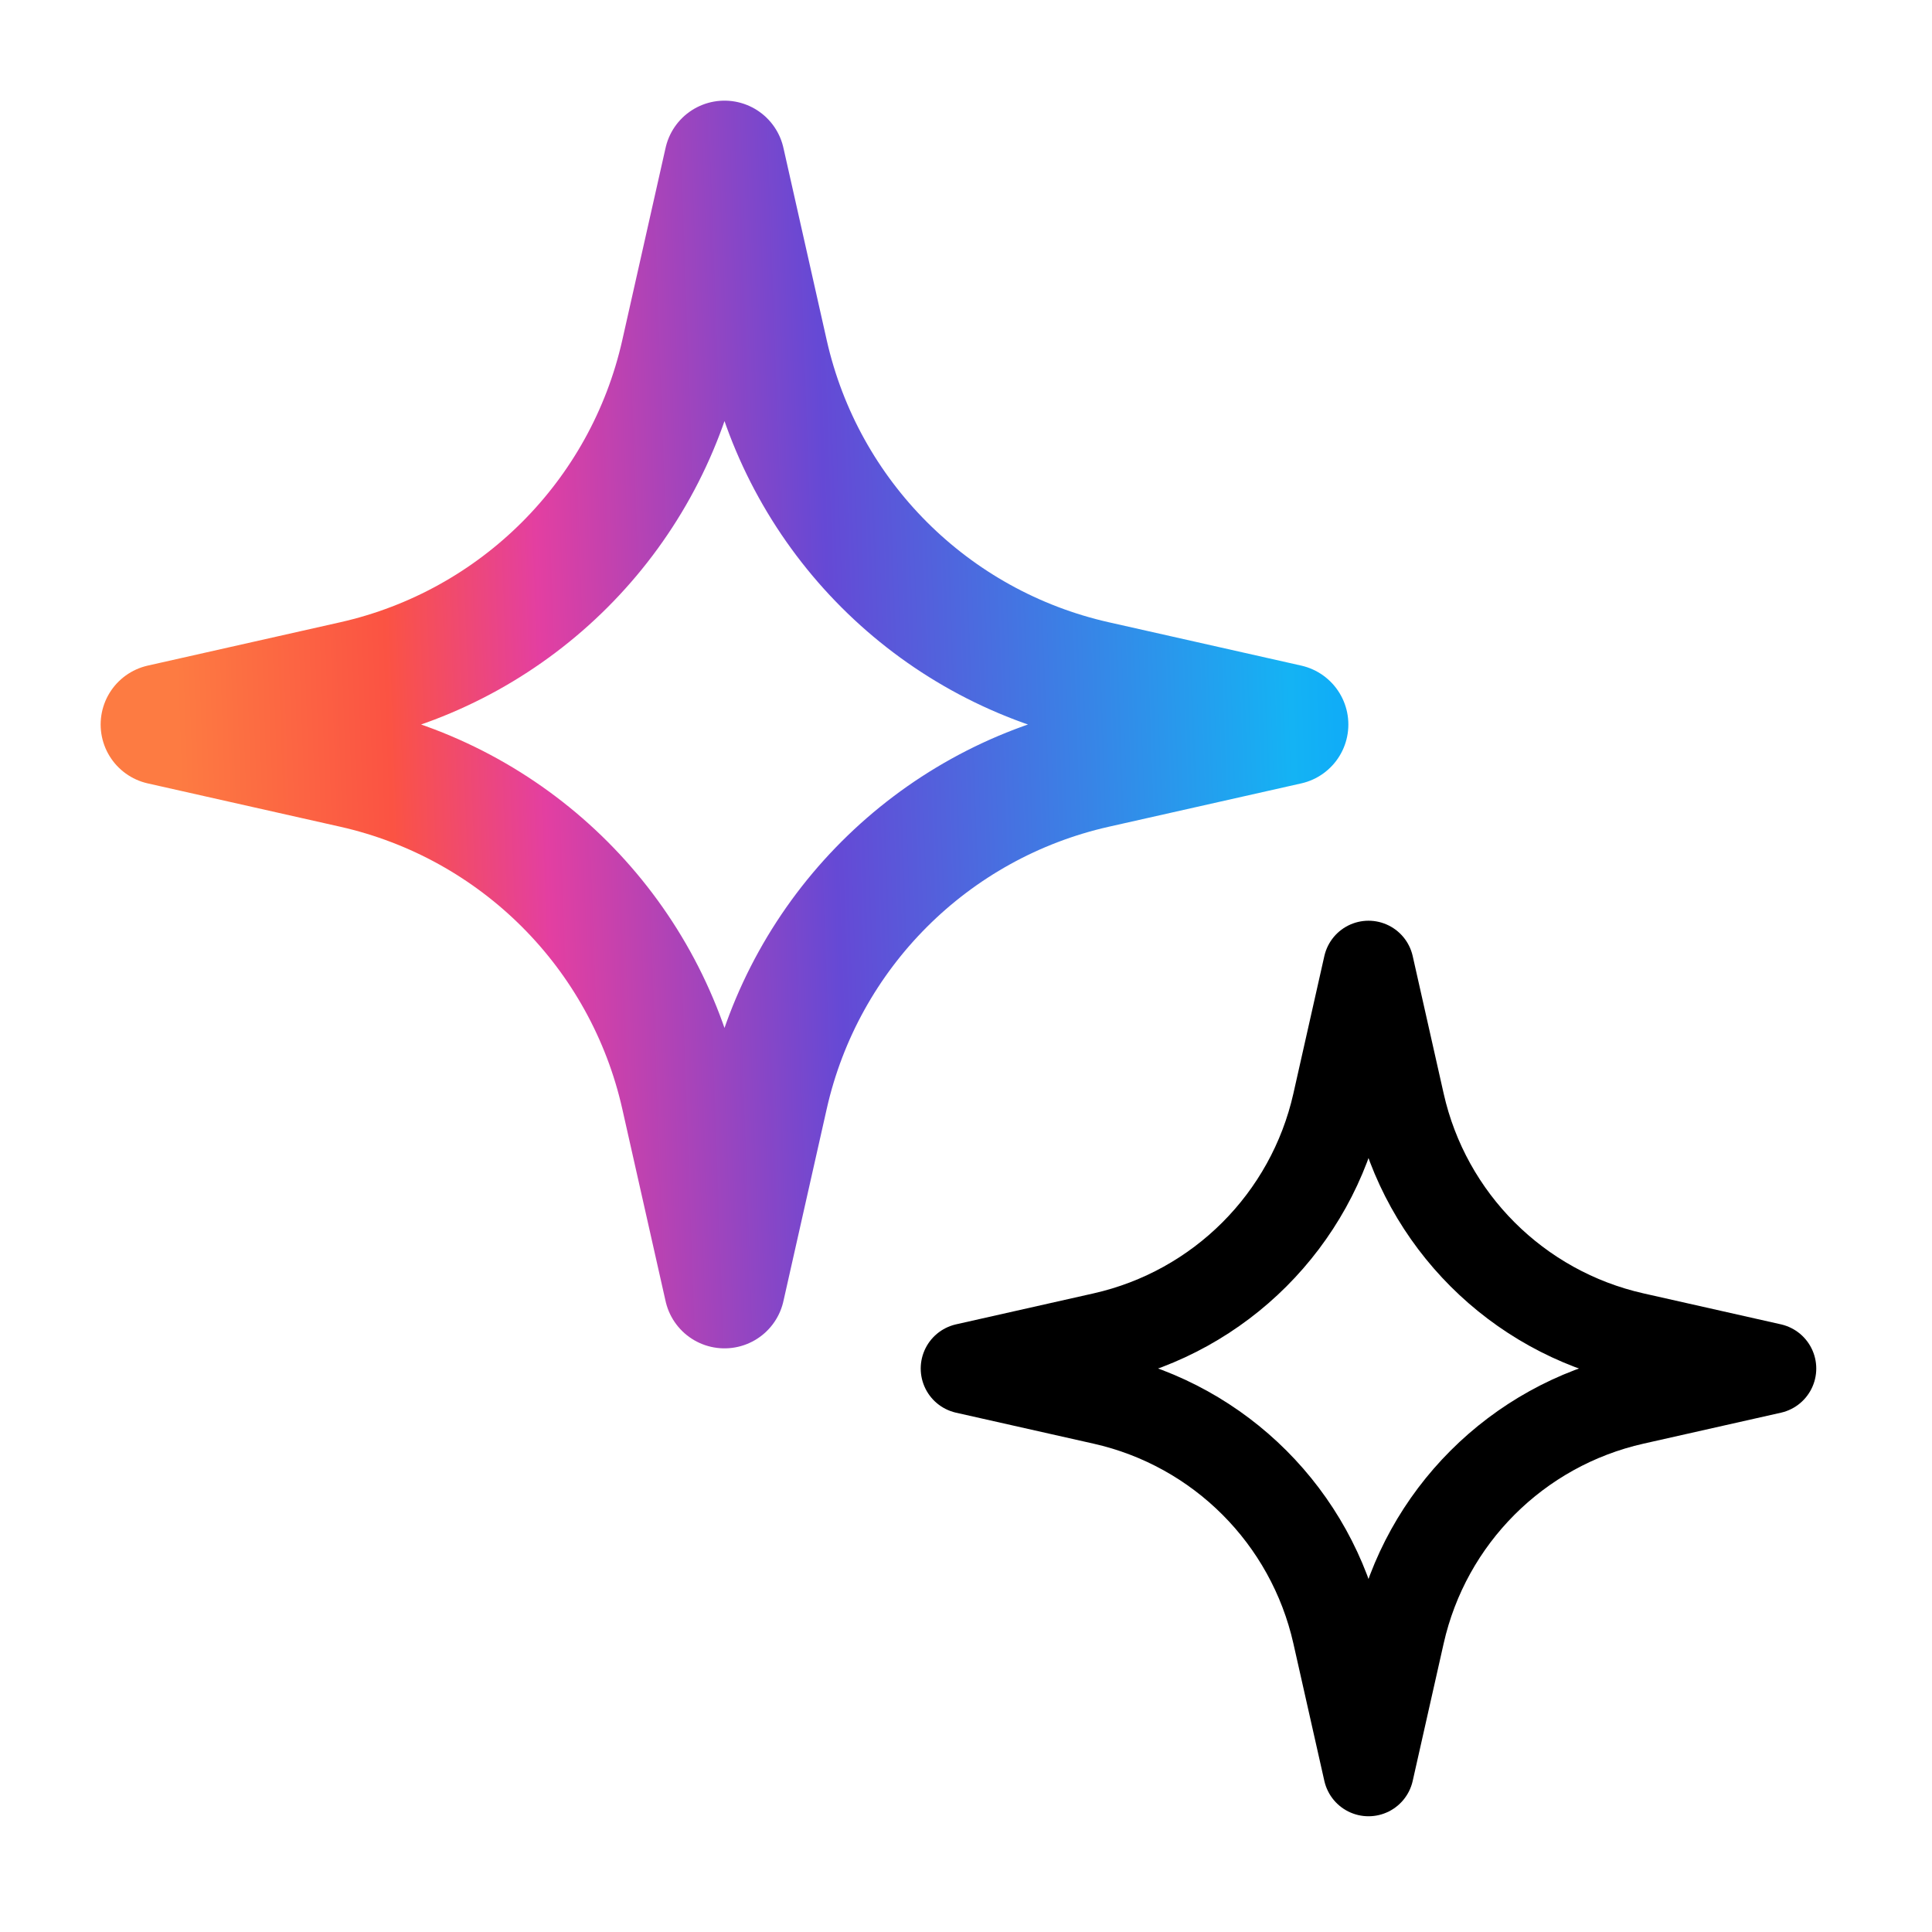
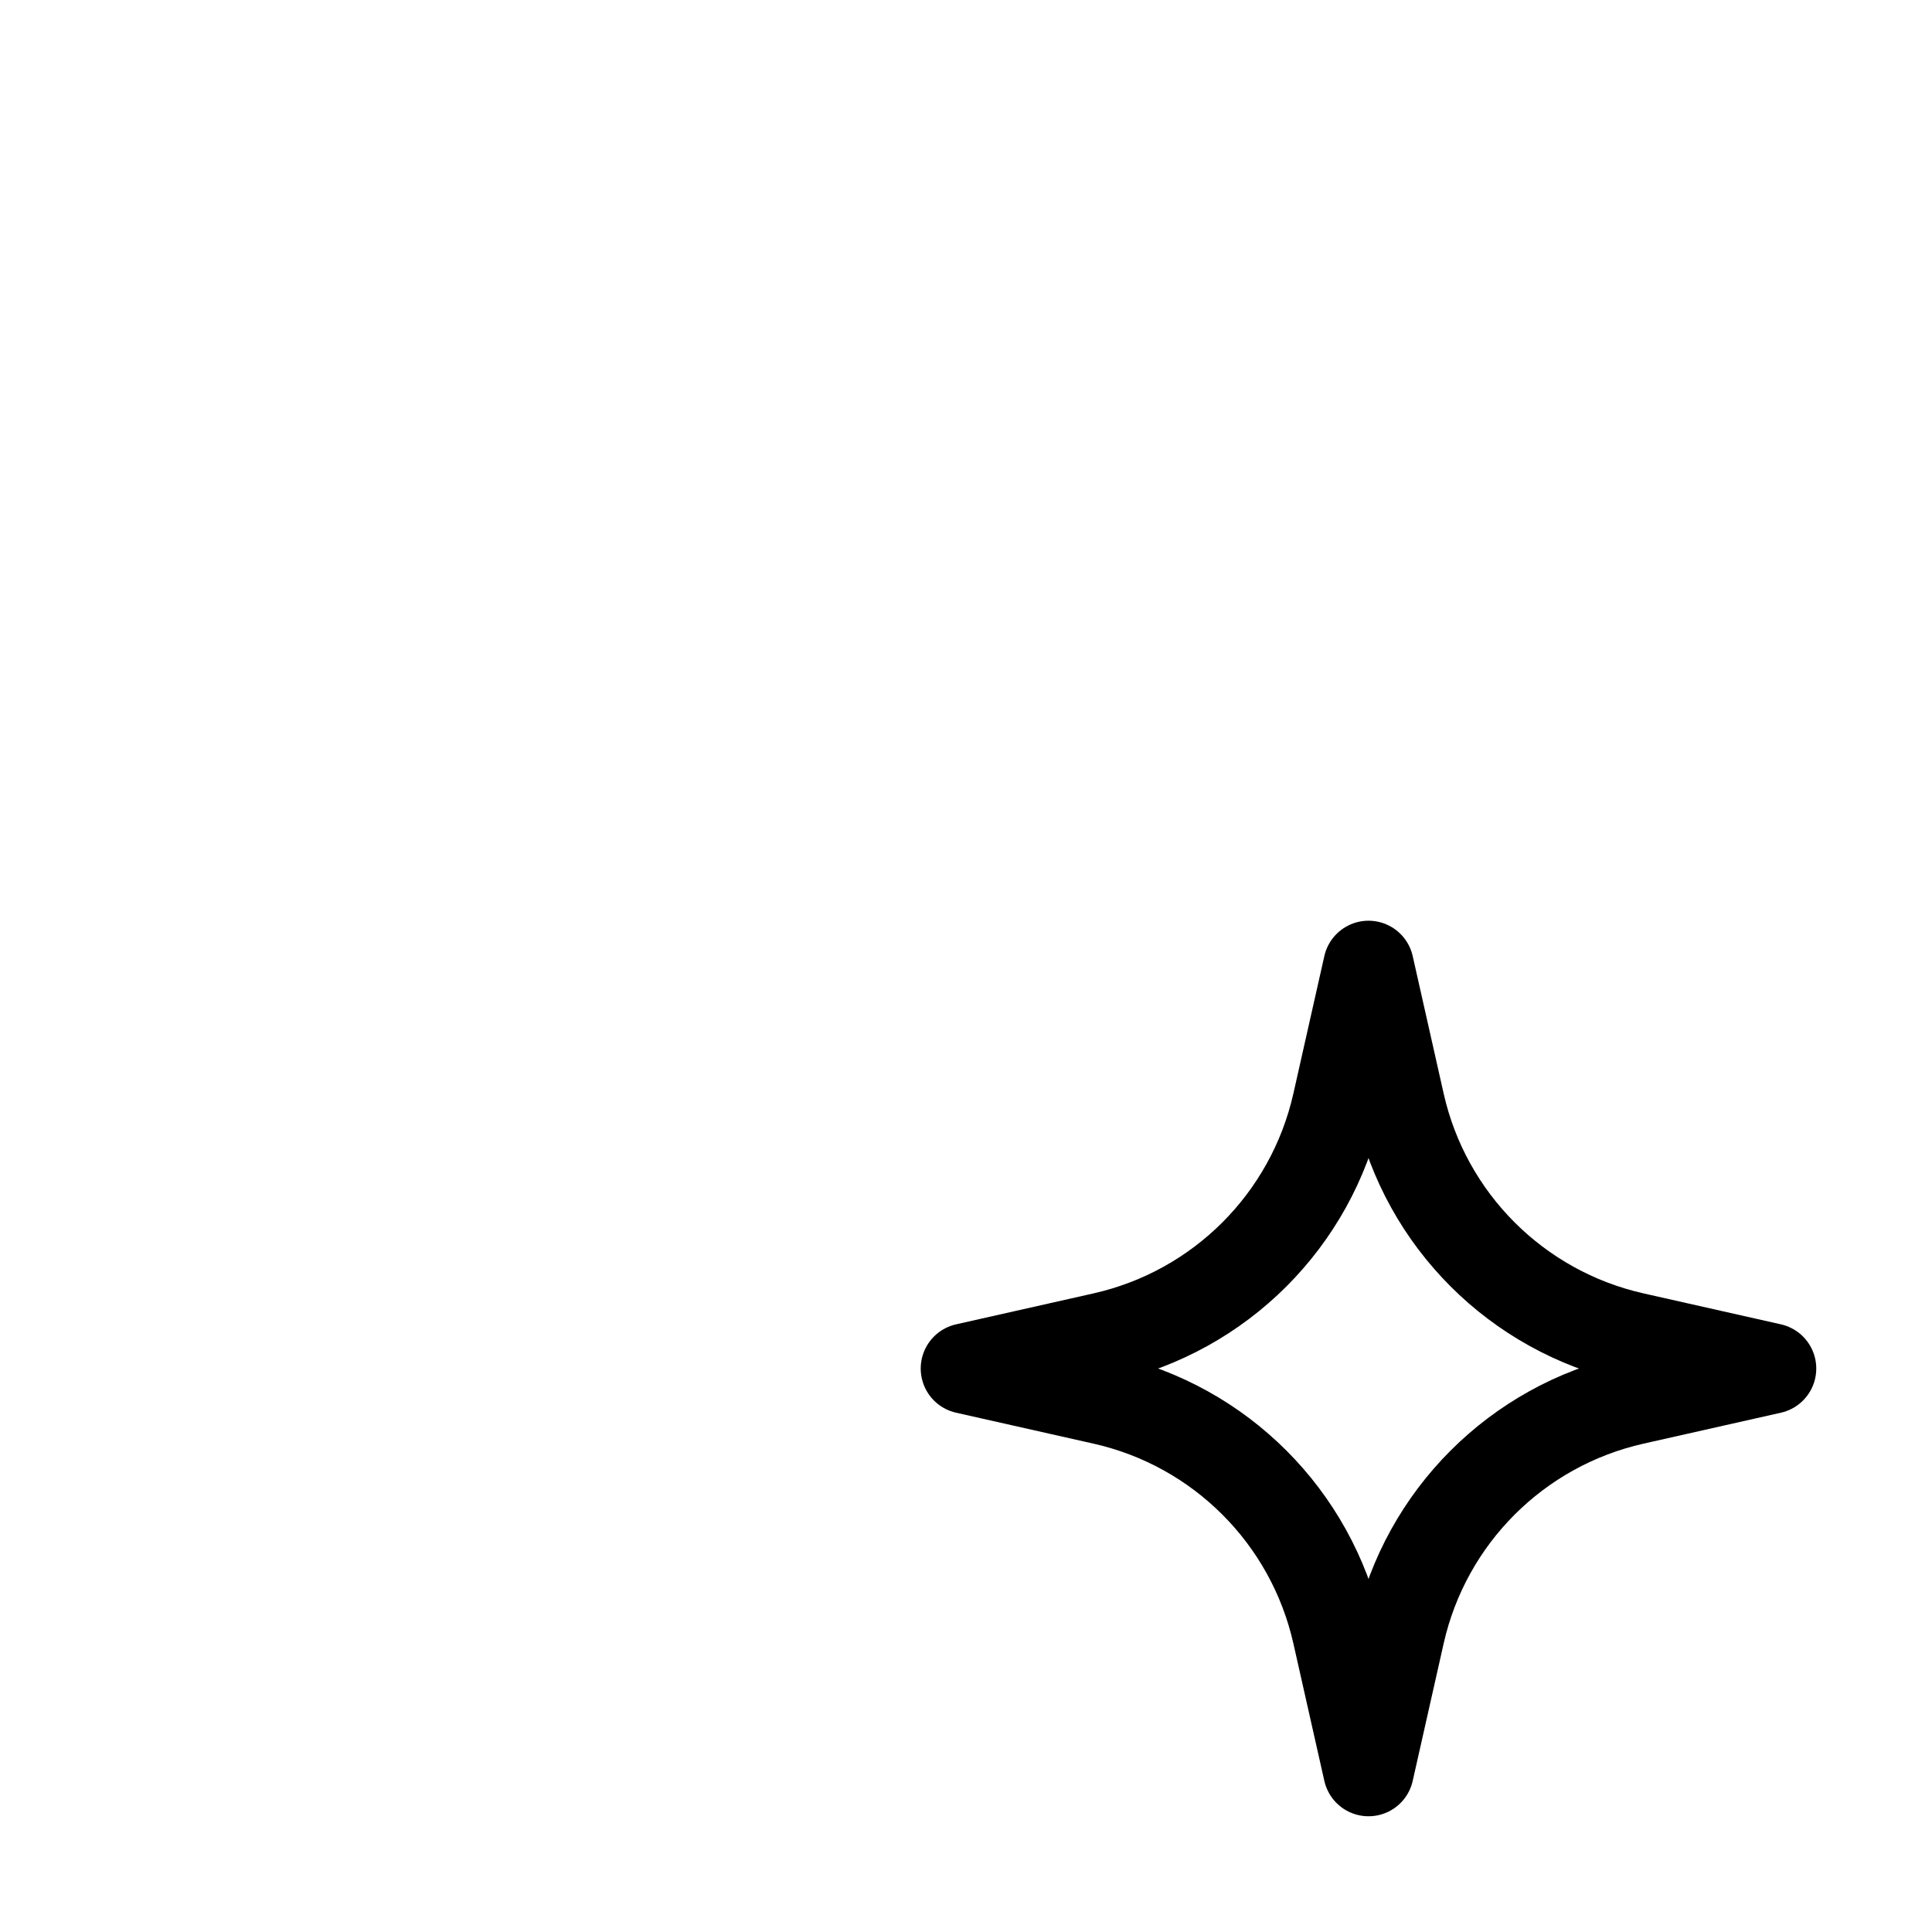
<svg xmlns="http://www.w3.org/2000/svg" width="32" height="32" viewBox="0 0 32 32" fill="none">
-   <path d="M12 2.667L11.282 5.856C10.672 8.56 8.56 10.672 5.856 11.282L2.667 12L5.856 12.718C8.56 13.328 10.672 15.44 11.282 18.145L12 21.333L12.718 18.145C13.328 15.44 15.44 13.328 18.145 12.718L21.333 12L18.145 11.282C15.44 10.672 13.328 8.56 12.718 5.856L12 2.667Z" stroke="url(#paint0_linear_3687_39)" stroke-width="2" stroke-linecap="round" stroke-linejoin="round" />
  <path d="M22.667 16L22.154 18.278C21.718 20.21 20.21 21.718 18.278 22.154L16 22.667L18.278 23.18C20.21 23.615 21.718 25.124 22.154 27.056L22.667 29.333L23.18 27.056C23.615 25.124 25.124 23.615 27.056 23.18L29.333 22.667L27.056 22.154C25.124 21.718 23.615 20.21 23.18 18.278L22.667 16Z" stroke="black" stroke-width="1.5" stroke-linejoin="round" />
  <defs>
    <linearGradient id="paint0_linear_3687_39" x1="26.39" y1="8.678" x2="1.214" y2="9.576" gradientUnits="userSpaceOnUse">
      <stop stop-color="#003C91" />
      <stop offset="0.093" stop-color="#059DFF" />
      <stop offset="0.203" stop-color="#14B3F4" />
      <stop offset="0.505" stop-color="#6549D5" />
      <stop offset="0.695" stop-color="#E33FA1" />
      <stop offset="0.796" stop-color="#FB5343" />
      <stop offset="0.935" stop-color="#FD7B42" />
    </linearGradient>
  </defs>
</svg>